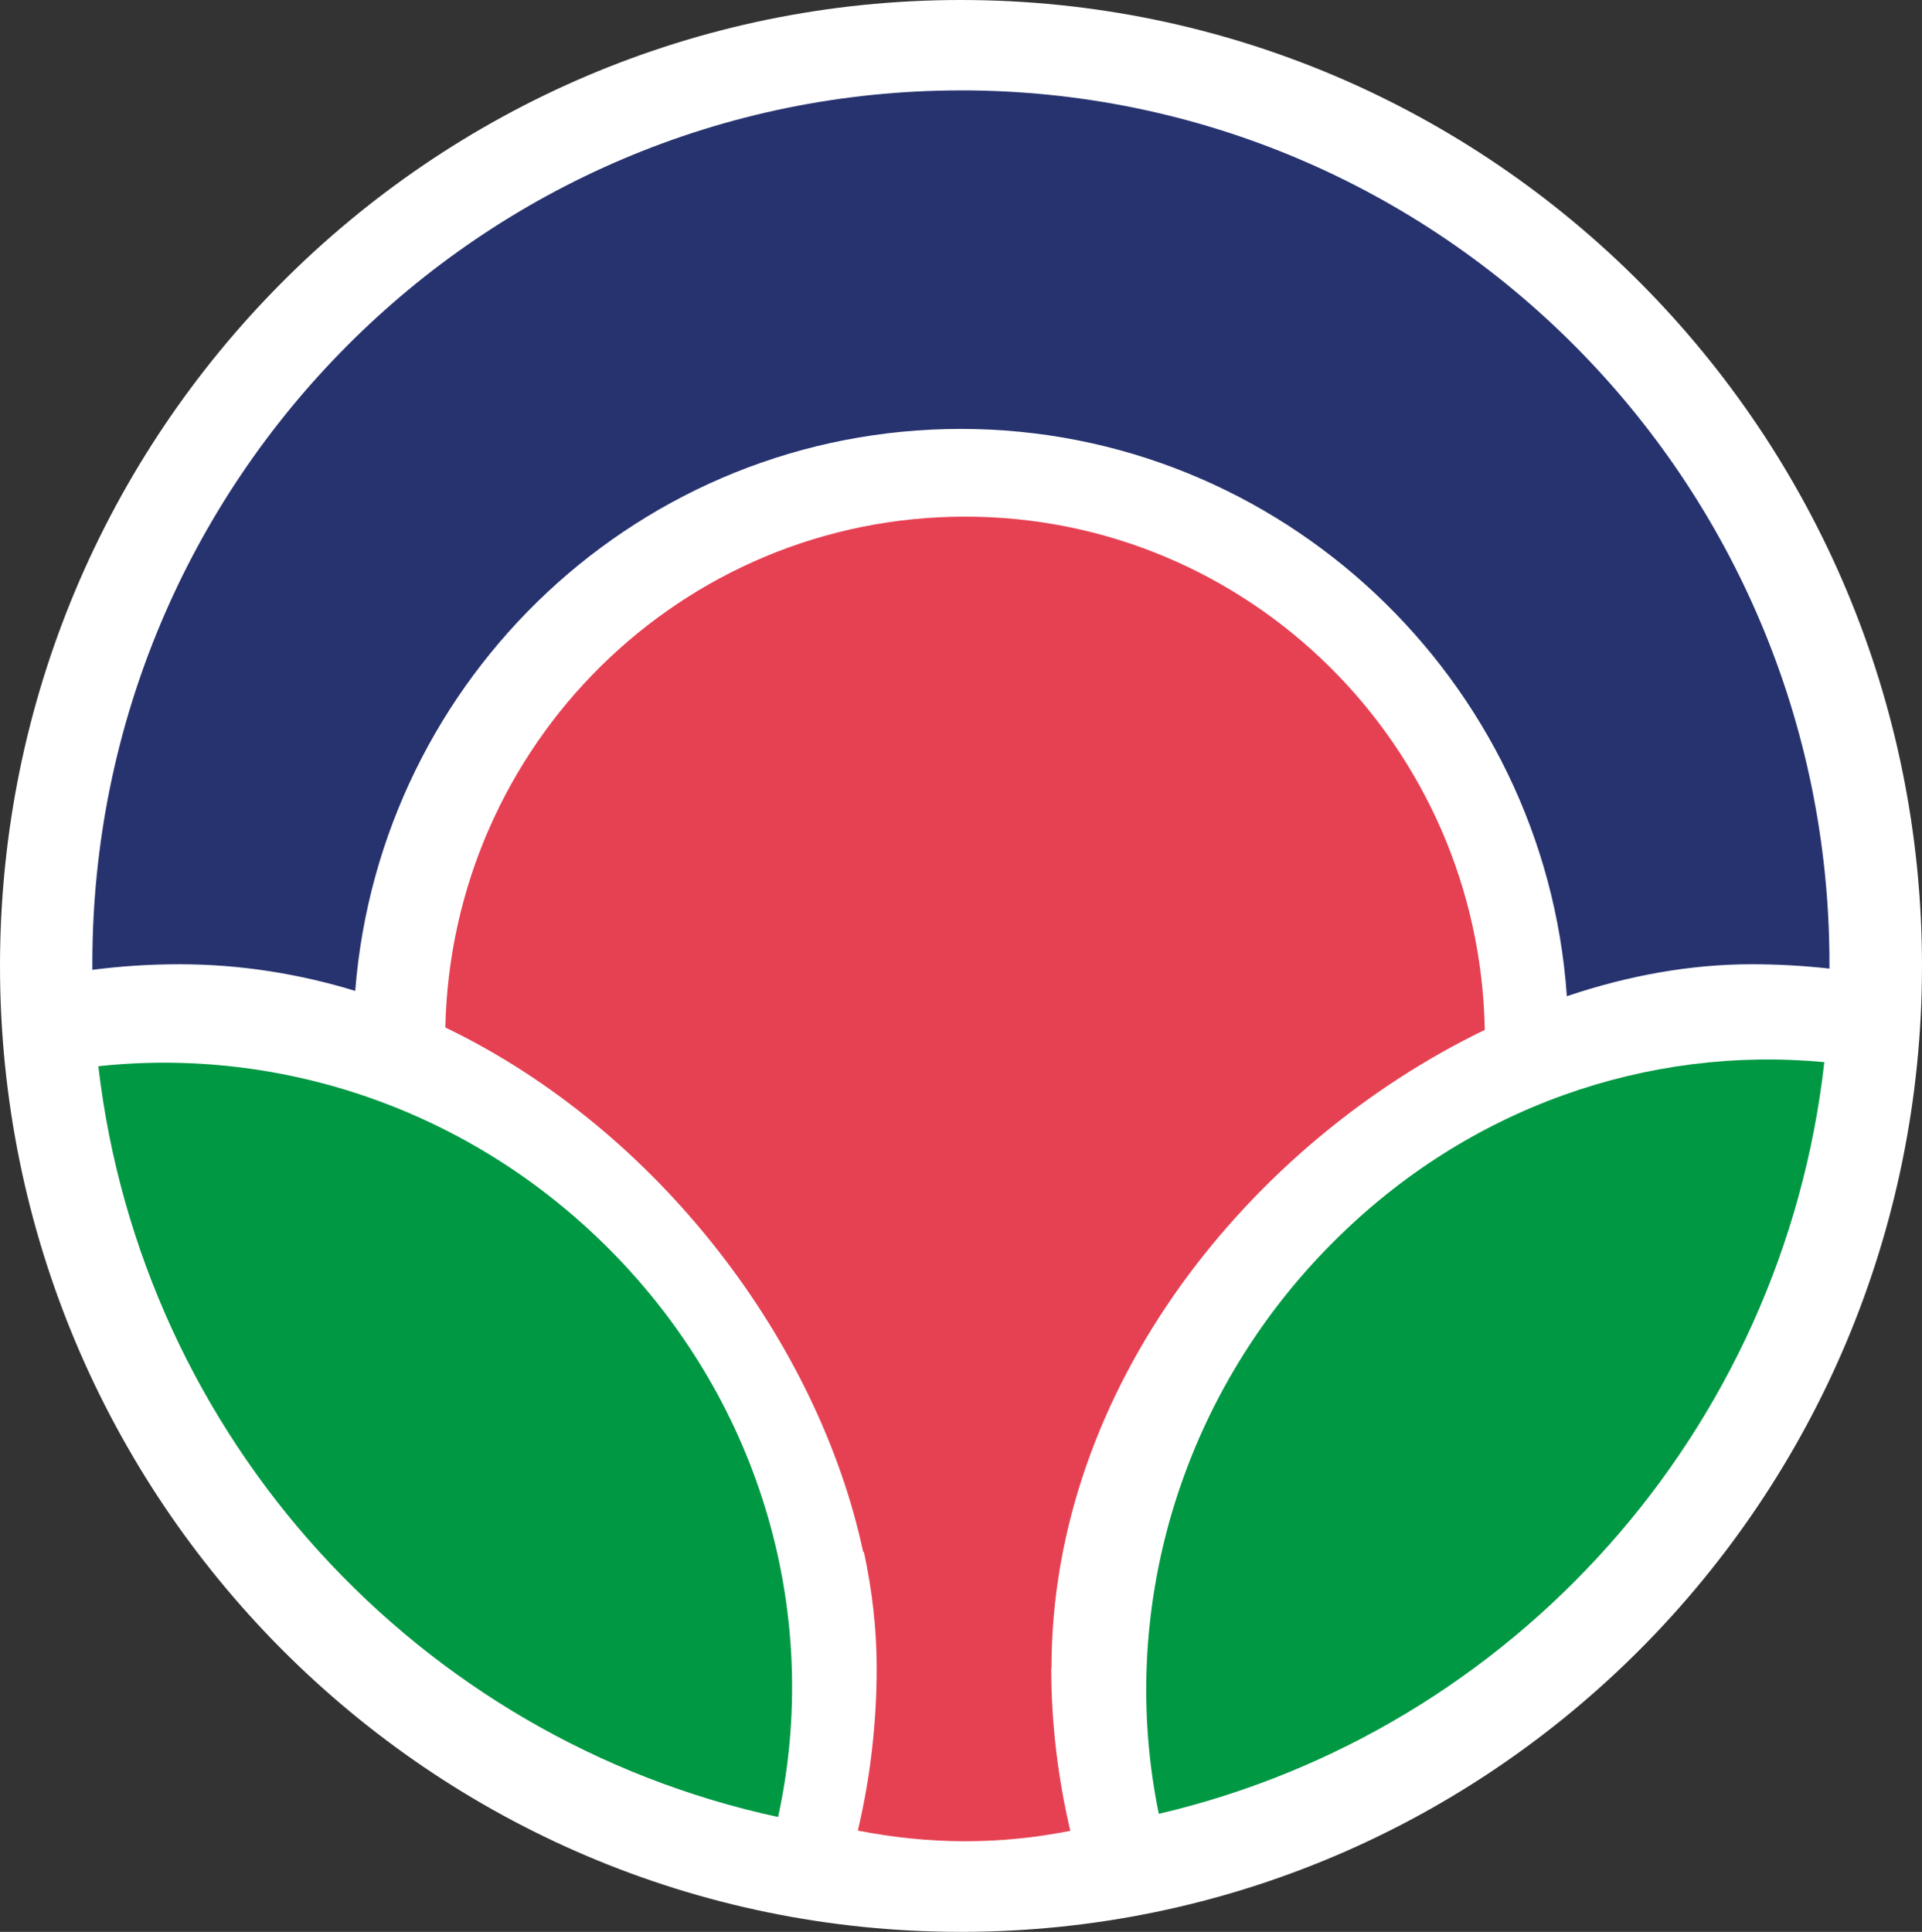
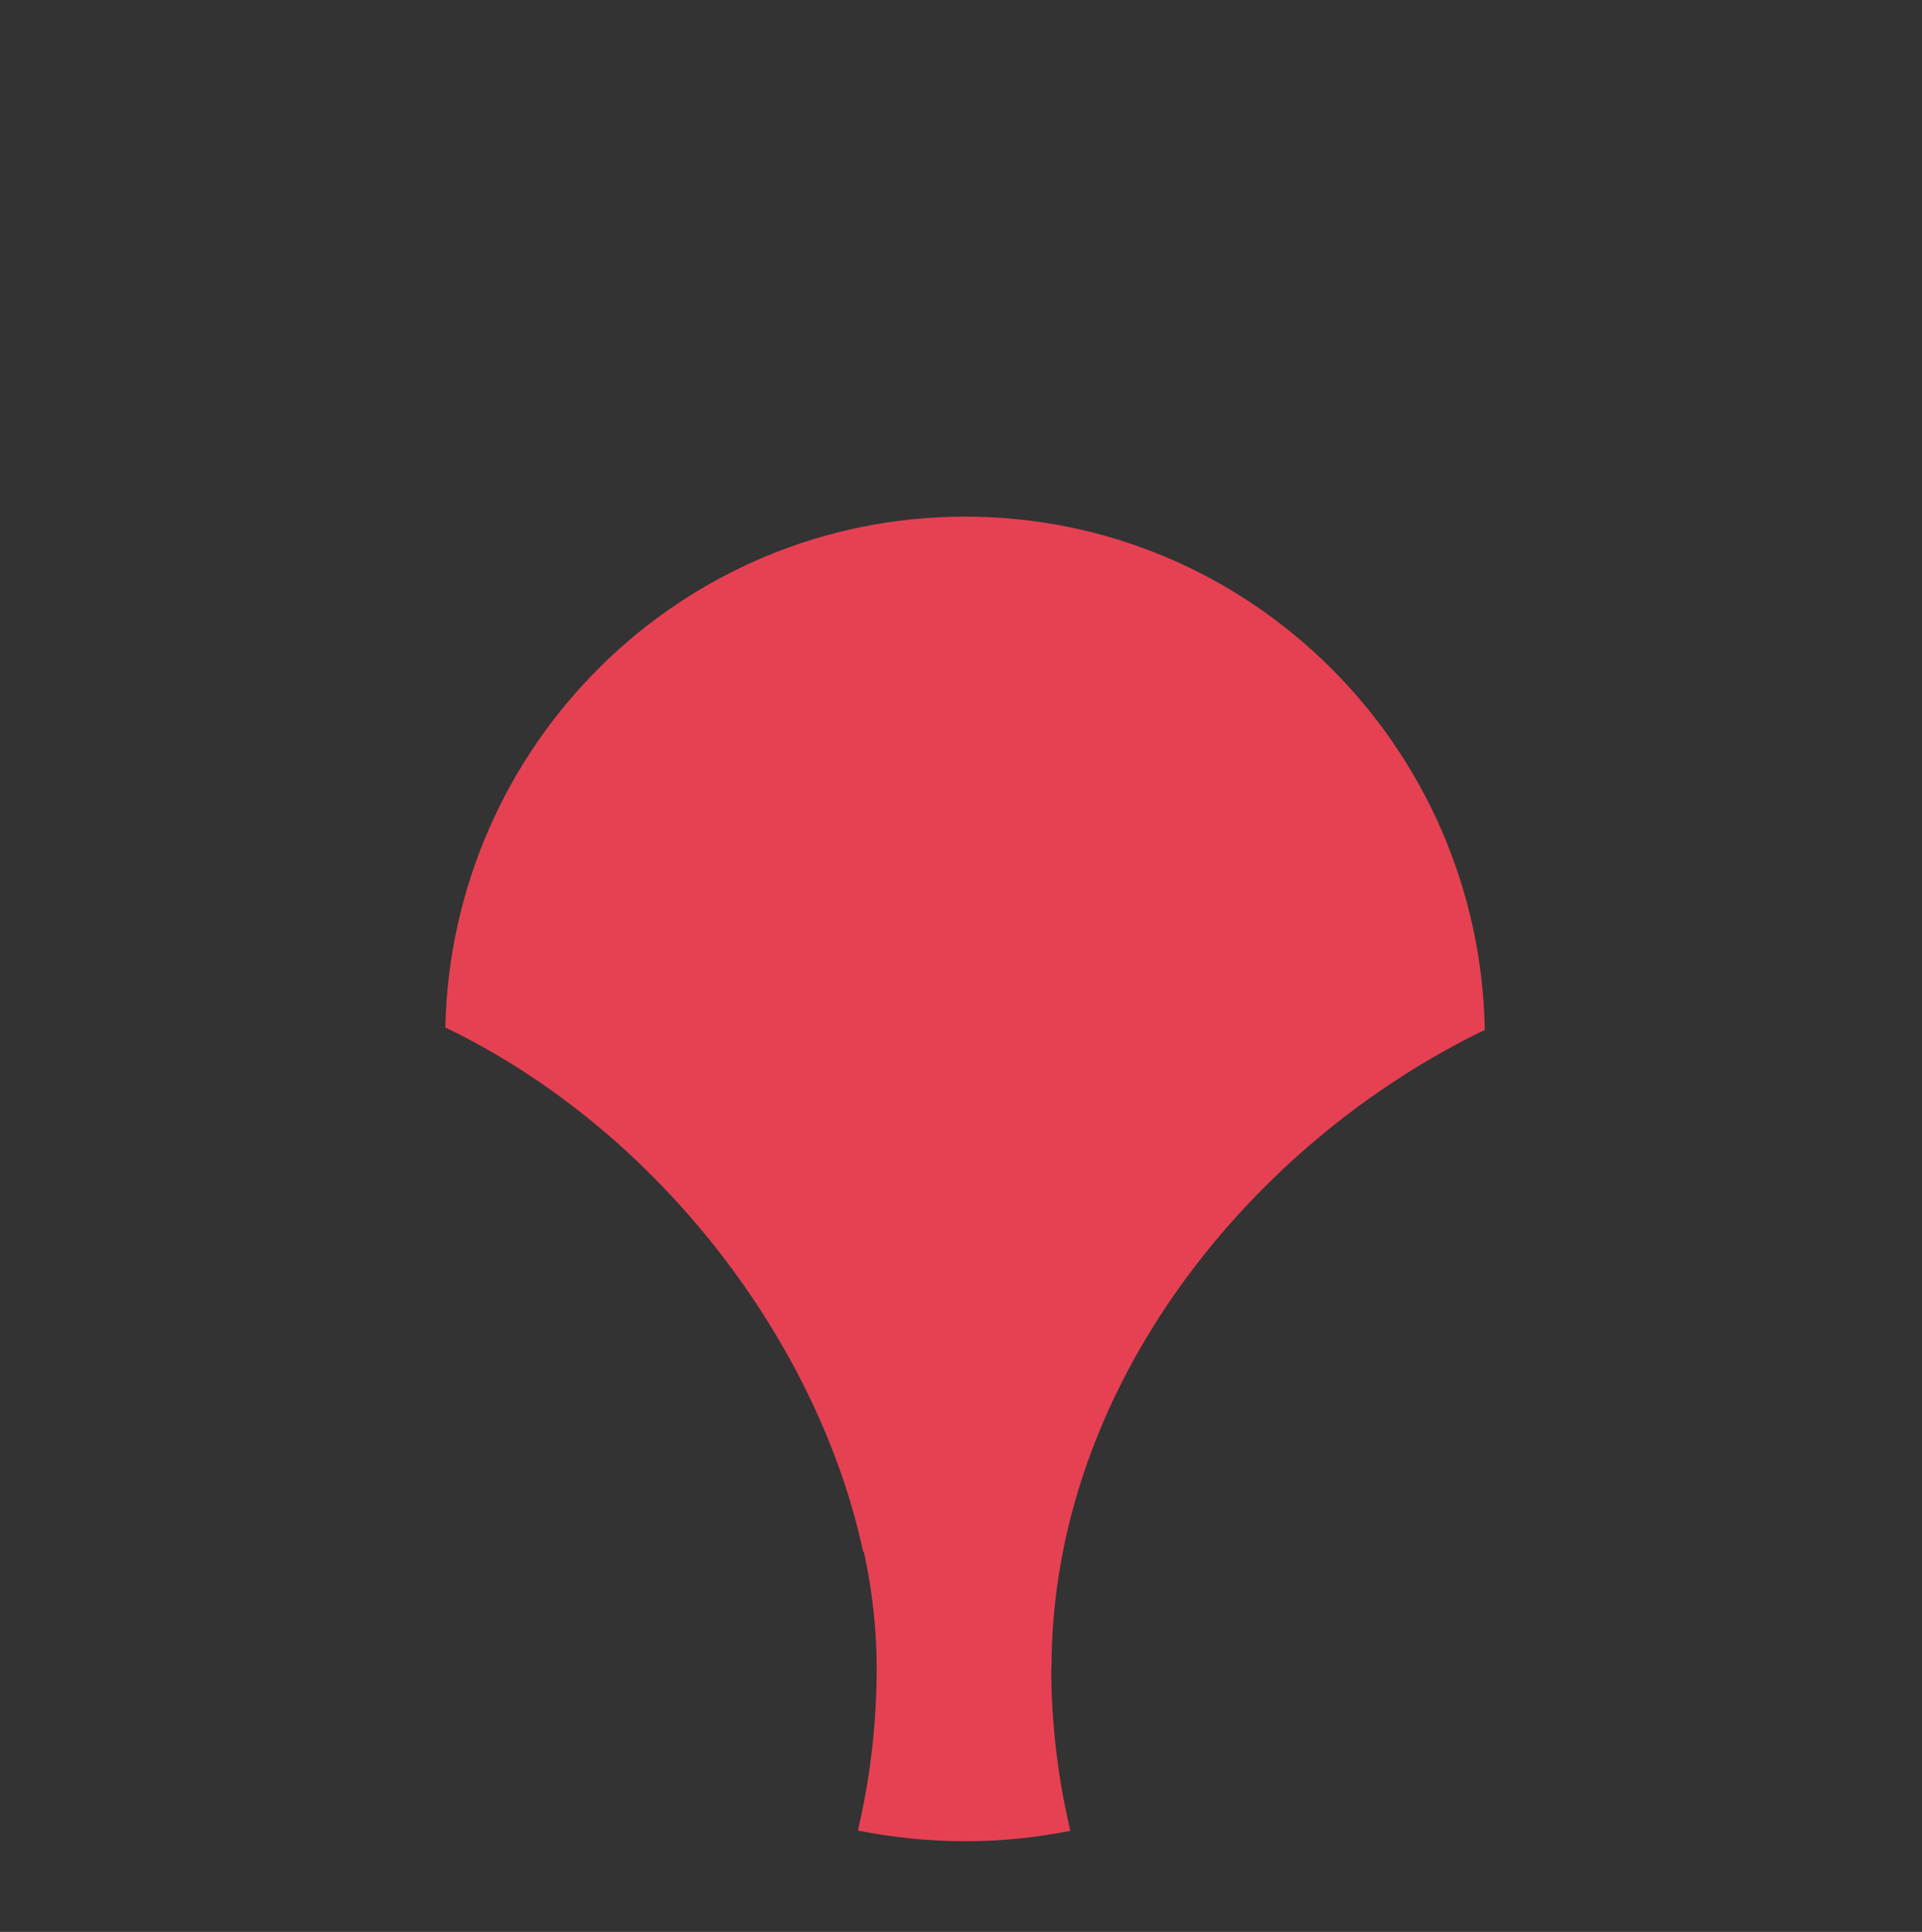
<svg xmlns="http://www.w3.org/2000/svg" id="Capa_2" data-name="Capa 2" width="57.891" height="58.189" viewBox="0 0 57.891 58.189">
  <rect x="0" y="0" width="57.891" height="58.189" fill="#333333" stroke="none" />
  <defs>
    <style>
      .cls-1 {
        fill: #e64153;
      }

      .cls-1, .cls-2, .cls-3, .cls-4 {
        stroke-width: 0px;
      }

      .cls-2 {
        fill: #27336f;
      }

      .cls-3 {
        fill: #fff;
      }

      .cls-4 {
        fill: #009843;
      }
    </style>
  </defs>
  <g id="Capa_1-2" data-name="Capa 1">
    <g>
-       <path class="cls-3" d="M57.891,29.094c0,16.065-12.957,29.094-28.949,29.094S0,45.16,0,29.094,12.957,0,28.942,0s28.949,13.029,28.949,29.094Z" />
-       <path class="cls-4" d="M54.942,31.991c-5.273-.496-10.72,1.328-14.816,5.452-4.663,4.686-6.457,11.197-5.222,17.189,10.647-2.489,18.796-11.518,20.045-22.642" />
-       <path class="cls-4" d="M2.962,32.115c1.307,11.219,9.645,20.277,20.474,22.613,1.3-5.949-.407-12.394-5.077-17.095-4.22-4.241-9.928-6.109-15.397-5.518Z" />
-       <path class="cls-2" d="M28.95,2.723C14.49,2.723,2.782,14.496,2.782,29.021v.19c.857-.11,1.729-.168,2.615-.168,1.83,0,3.61.285,5.302.803.748-9.474,8.628-16.927,18.244-16.927s17.59,7.54,18.251,17.087c1.859-.628,3.74-.963,5.563-.963.792,0,1.569.044,2.346.131v-.153c0-14.525-11.715-26.299-26.16-26.299" />
      <path class="cls-1" d="M31.671,50.247c0-8.511,6.05-15.846,13.051-19.226-.153-8.562-7.103-15.46-15.651-15.46s-15.47,6.861-15.658,15.387c6.42,3.088,11.235,9.489,12.586,15.795h.022c.254,1.175.385,2.343.385,3.496,0,1.686-.196,3.328-.567,4.898,1.038.204,2.121.321,3.225.321s2.143-.11,3.174-.314c-.37-1.577-.574-3.219-.574-4.905" />
    </g>
  </g>
</svg>